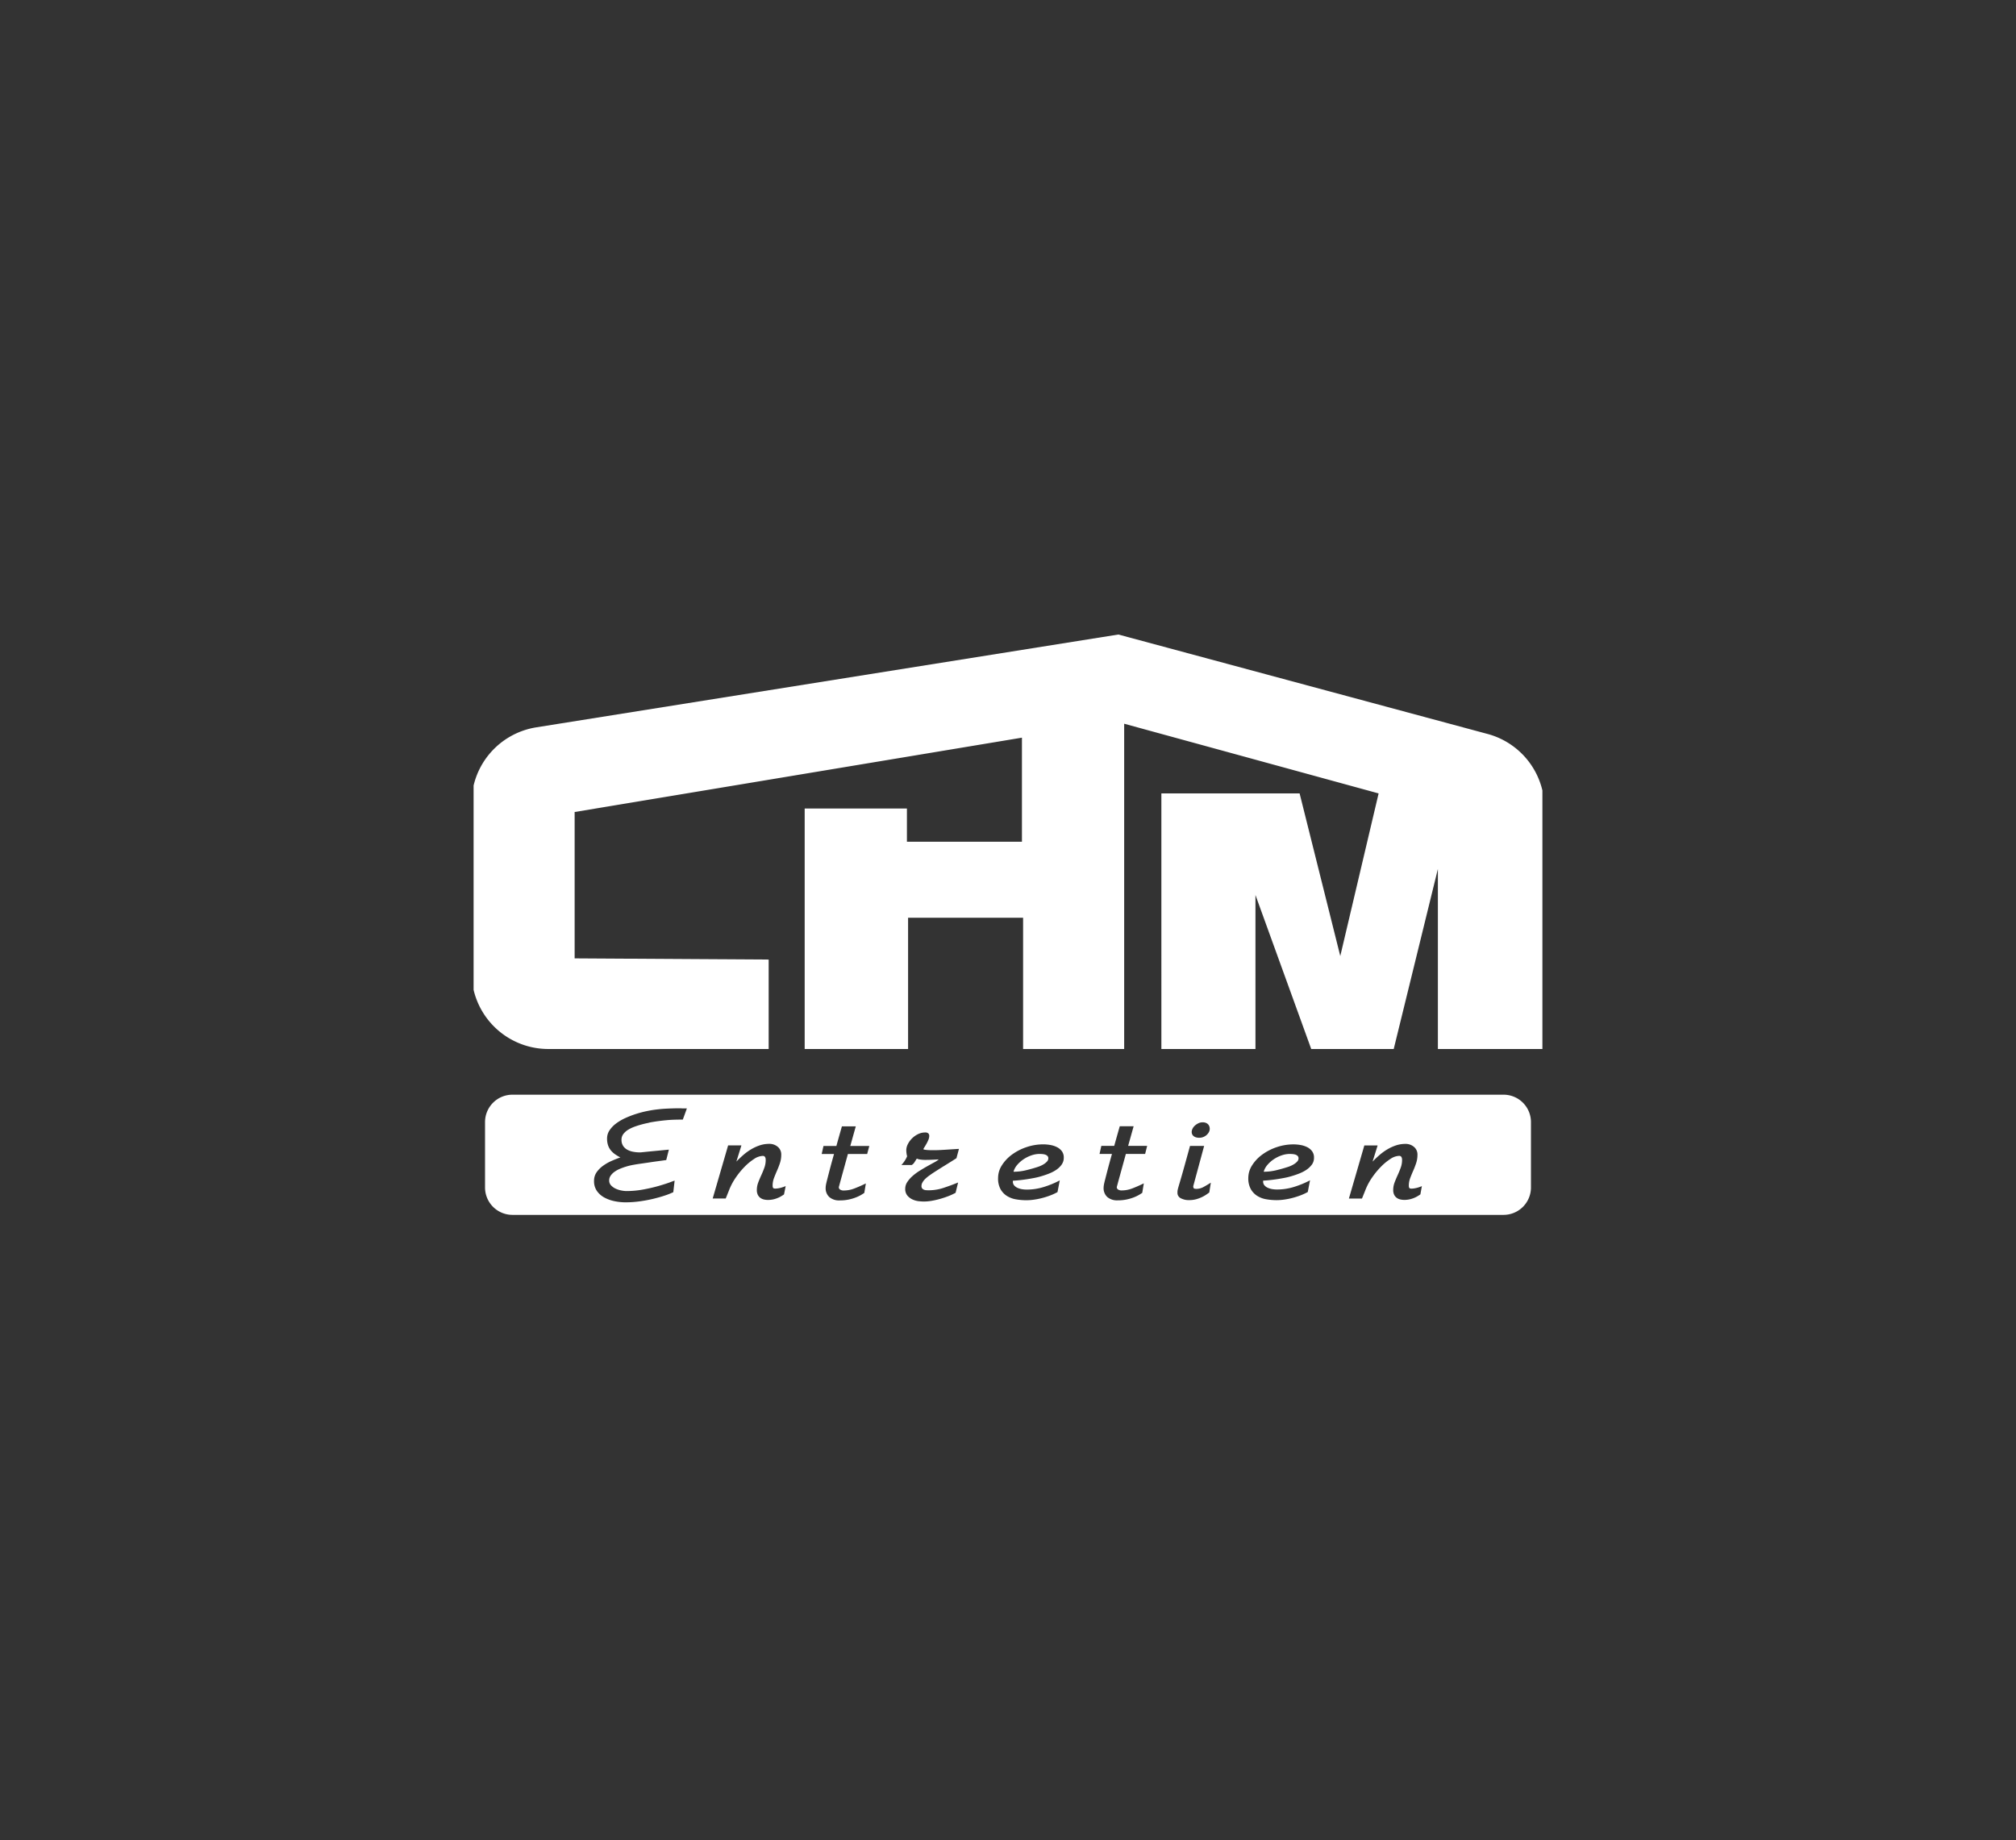
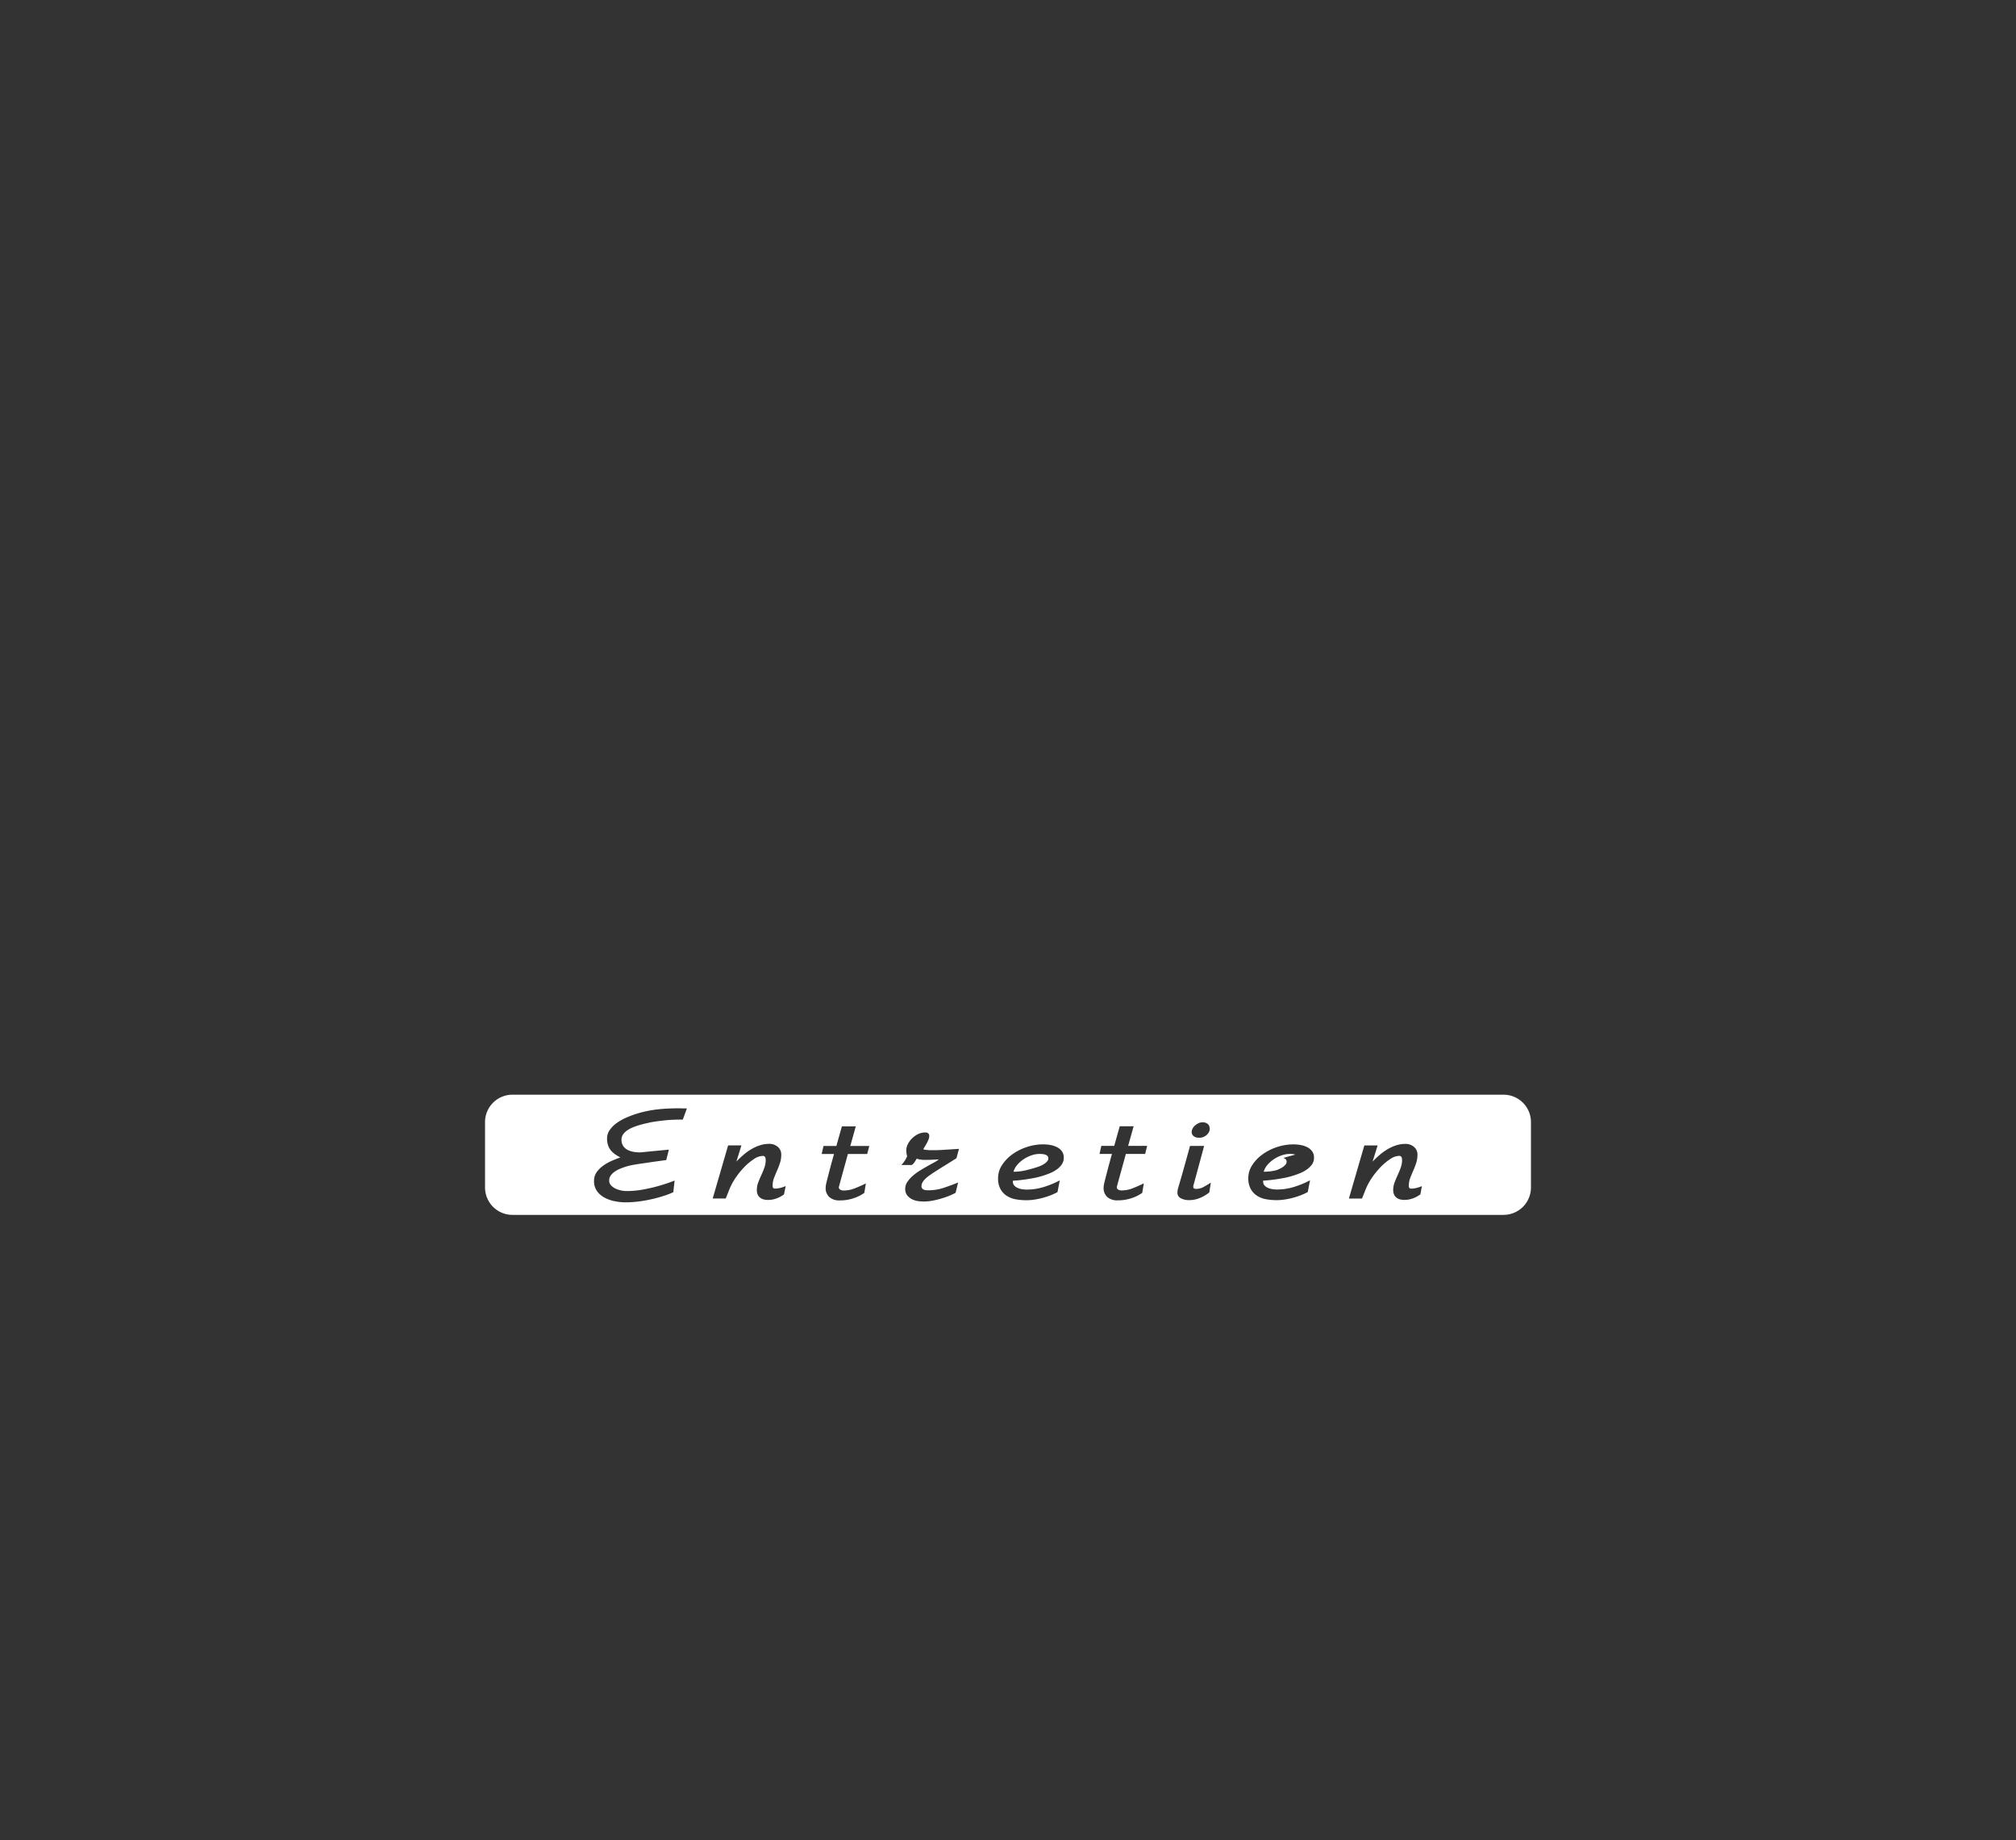
<svg xmlns="http://www.w3.org/2000/svg" width="315" height="287.535" viewBox="0 0 315 287.535">
  <rect x="0" y="0" width="315" height="287.535" fill="#333333" stroke="none" />
  <defs>
    <clipPath id="clip-path">
      <rect id="Rectangle_871" data-name="Rectangle 871" width="167" height="91" transform="translate(0.321 -0.154)" fill="none" />
    </clipPath>
  </defs>
  <g id="LOGO-CHM" transform="translate(0.124 0.289)">
    <g id="Groupe_3374" data-name="Groupe 3374">
      <rect id="Rectangle_632" data-name="Rectangle 632" width="315" height="287.535" transform="translate(-0.124 -0.289)" fill="none" />
      <g id="Groupe_3657" data-name="Groupe 3657" transform="translate(73.555 98.865)">
        <g id="Groupe_3656" data-name="Groupe 3656" clip-path="url(#clip-path)">
-           <path id="Tracé_3564" data-name="Tracé 3564" d="M158.767,15.543,101.066,0,10.105,14.507A12,12,0,0,0,0,26.352V52.775A11.994,11.994,0,0,0,11.994,64.77H46.425V50.792L16.108,50.61V27.737L86,16.119V32.385H68.027V27.192H52.052V64.77H68.209V44.256H86.18V64.77h15.793V13.94L141.73,24.832l-5.991,25.414-6.353-25.414h-21.6V64.77h14.7V40.708L131.2,64.77H144.09l6.9-28.137V64.77h16.654V27.125a12,12,0,0,0-8.875-11.582" fill="#fff" />
-           <path id="Tracé_3565" data-name="Tracé 3565" d="M230.127,147.775a2.006,2.006,0,0,0-.449-.084c-.162-.012-.306-.019-.43-.019a3.888,3.888,0,0,0-1.225.215,5.207,5.207,0,0,0-1.215.589,4.851,4.851,0,0,0-1.01.879,2.838,2.838,0,0,0-.607,1.1,8.232,8.232,0,0,0,1.916-.224q.944-.224,1.861-.523a4.493,4.493,0,0,0,.467-.178,3.657,3.657,0,0,0,.552-.3,2.2,2.2,0,0,0,.458-.392.707.707,0,0,0,.187-.477.5.5,0,0,0-.15-.383.921.921,0,0,0-.355-.206" transform="translate(-101.416 -66.505)" fill="#fff" />
+           <path id="Tracé_3565" data-name="Tracé 3565" d="M230.127,147.775a2.006,2.006,0,0,0-.449-.084c-.162-.012-.306-.019-.43-.019a3.888,3.888,0,0,0-1.225.215,5.207,5.207,0,0,0-1.215.589,4.851,4.851,0,0,0-1.01.879,2.838,2.838,0,0,0-.607,1.1,8.232,8.232,0,0,0,1.916-.224a4.493,4.493,0,0,0,.467-.178,3.657,3.657,0,0,0,.552-.3,2.2,2.2,0,0,0,.458-.392.707.707,0,0,0,.187-.477.5.5,0,0,0-.15-.383.921.921,0,0,0-.355-.206" transform="translate(-101.416 -66.505)" fill="#fff" />
          <path id="Tracé_3566" data-name="Tracé 3566" d="M159,147.775a2.005,2.005,0,0,0-.449-.084c-.162-.012-.306-.019-.43-.019a3.888,3.888,0,0,0-1.225.215,5.206,5.206,0,0,0-1.215.589,4.851,4.851,0,0,0-1.01.879,2.838,2.838,0,0,0-.607,1.1,8.232,8.232,0,0,0,1.916-.224q.944-.224,1.861-.523a4.491,4.491,0,0,0,.467-.178,3.657,3.657,0,0,0,.552-.3,2.2,2.2,0,0,0,.458-.392.707.707,0,0,0,.187-.477.5.5,0,0,0-.15-.383.921.921,0,0,0-.355-.206" transform="translate(-69.384 -66.505)" fill="#fff" />
          <path id="Tracé_3567" data-name="Tracé 3567" d="M162.978,130.83H8.119a4.283,4.283,0,0,0-4.283,4.283v10.215a4.283,4.283,0,0,0,4.283,4.283H162.978a4.283,4.283,0,0,0,4.283-4.283V135.113a4.283,4.283,0,0,0-4.283-4.283m-48.591,5.3a1.679,1.679,0,0,1,.384-.486,2.281,2.281,0,0,1,.542-.356,1.482,1.482,0,0,1,.636-.14,1.253,1.253,0,0,1,.6.122.964.964,0,0,1,.336.28.9.9,0,0,1,.15.327,1.279,1.279,0,0,1,.038.262,1.114,1.114,0,0,1-.141.552,1.662,1.662,0,0,1-.364.449,1.726,1.726,0,0,1-.514.309,1.683,1.683,0,0,1-.608.112,1.648,1.648,0,0,1-.607-.094.994.994,0,0,1-.365-.234.757.757,0,0,1-.177-.29.875.875,0,0,1-.047-.262,1.2,1.2,0,0,1,.14-.552M34.75,134.721q-.711,0-1.327.019t-1.225.075q-.608.056-1.243.14t-1.365.215a3.73,3.73,0,0,1-.458.112q-.364.075-.85.206t-1.038.327a5.655,5.655,0,0,0-1.019.477,2.7,2.7,0,0,0-.767.673,1.44,1.44,0,0,0-.3.9,1.717,1.717,0,0,0,.252.963,1.834,1.834,0,0,0,.664.607,3.053,3.053,0,0,0,.926.318,5.751,5.751,0,0,0,1.037.094c.037,0,.1,0,.187-.01s.277-.025.57-.056.732-.075,1.318-.131l2.449-.234-.411,1.626q-.655.094-1.355.187t-1.384.2q-.682.1-1.3.187t-1.1.178q-.131.019-.468.093t-.757.206q-.421.131-.87.318a4.325,4.325,0,0,0-.823.449,2.467,2.467,0,0,0-.617.608,1.288,1.288,0,0,0-.243.757,1.1,1.1,0,0,0,.327.813,2.4,2.4,0,0,0,.767.514,3.894,3.894,0,0,0,.879.262,4.339,4.339,0,0,0,.683.075,14.6,14.6,0,0,0,2.72-.252q1.336-.252,2.4-.561t1.739-.561c.449-.168.685-.252.711-.252l-.206,1.8a10.515,10.515,0,0,1-1.29.514q-.8.271-1.8.514t-2.122.4a16.372,16.372,0,0,1-2.271.159,8.577,8.577,0,0,1-1.646-.168,5.79,5.79,0,0,1-1.589-.551,3.419,3.419,0,0,1-1.2-1.029,2.651,2.651,0,0,1-.467-1.6,2.306,2.306,0,0,1,.4-1.346,4.248,4.248,0,0,1,1.01-1.019,7.246,7.246,0,0,1,1.327-.757q.72-.318,1.375-.543a8.263,8.263,0,0,1-.757-.449,3.452,3.452,0,0,1-.664-.58,2.577,2.577,0,0,1-.477-.8,3.212,3.212,0,0,1-.178-1.14,2.266,2.266,0,0,1,.392-1.281,4.355,4.355,0,0,1,1.029-1.065,7.765,7.765,0,0,1,1.458-.851,14.914,14.914,0,0,1,1.683-.645,16.626,16.626,0,0,1,1.692-.439q.832-.168,1.487-.243.149-.019.5-.056t.832-.066q.477-.027,1.066-.047t1.225-.019h.093c.037,0,.093,0,.168.009s.178.009.308.009h.533q0,.038-.636,1.758m15.817,11.685a6.3,6.3,0,0,1-.71.43,4.665,4.665,0,0,1-.795.3,3.72,3.72,0,0,1-1.019.13,2.672,2.672,0,0,1-.627-.074,1.533,1.533,0,0,1-.551-.253,1.294,1.294,0,0,1-.393-.477,1.668,1.668,0,0,1-.15-.748,3.287,3.287,0,0,1,.215-1.169q.214-.57.477-1.14t.477-1.16a3.486,3.486,0,0,0,.215-1.206q0-.654-.449-.654a2.6,2.6,0,0,0-1.365.477,8.566,8.566,0,0,0-1.477,1.215A12.291,12.291,0,0,0,43.07,143.7a9.588,9.588,0,0,0-.972,1.73q-.038.075-.131.318c-.063.162-.128.33-.2.5s-.134.34-.2.5-.106.259-.13.308H39.406l2.412-8.3h2.075q0,.019-.785,2.525.524-.542,1.094-1.038a8.328,8.328,0,0,1,1.215-.879,6.948,6.948,0,0,1,1.346-.617,4.676,4.676,0,0,1,1.486-.234,2,2,0,0,1,1.318.458,1.531,1.531,0,0,1,.552,1.243,4.118,4.118,0,0,1-.206,1.309q-.206.617-.458,1.187t-.467,1.141a3.284,3.284,0,0,0-.215,1.169.787.787,0,0,0,.065.364c.043.081.171.121.383.121a3.93,3.93,0,0,0,.795-.121,5.489,5.489,0,0,0,.795-.271Zm12.994-6.32h-3.01q-.524,1.907-.813,2.954t-.421,1.534l-.159.589a.827.827,0,0,0-.028.121.443.443,0,0,0,.187.355,1,1,0,0,0,.617.15,4.557,4.557,0,0,0,1.636-.318q.832-.317,1.786-.785l-.243,1.477q-.149.112-.477.308a5.871,5.871,0,0,1-.813.392,7.093,7.093,0,0,1-1.122.336,6.578,6.578,0,0,1-1.421.141,2.334,2.334,0,0,1-1.636-.524,1.879,1.879,0,0,1-.57-1.458,2.721,2.721,0,0,1,.037-.392q.037-.243.178-.795t.392-1.524q.252-.972.7-2.562H56.438l.28-1.252h2.019q0-.038.86-3.066h2.169l-.86,3.066h2.972Zm8.591,5.385a.766.766,0,0,0,.29.2,1.135,1.135,0,0,0,.365.075q.2.01.364.01a7.313,7.313,0,0,0,2.29-.365q1.112-.364,2.309-.851l-.393,1.608a8.984,8.984,0,0,1-1.131.524q-.626.243-1.29.43a12.85,12.85,0,0,1-1.318.3,7.23,7.23,0,0,1-1.215.112q-.28,0-.766-.047a3.183,3.183,0,0,1-.963-.253,2.33,2.33,0,0,1-.832-.607,1.591,1.591,0,0,1-.355-1.094,1.883,1.883,0,0,1,.327-1.056,4.728,4.728,0,0,1,.823-.934,8.149,8.149,0,0,1,1.112-.823q.617-.383,1.2-.711t1.066-.589a3.661,3.661,0,0,0,.71-.468q-.6.038-1.122.056t-.935.019a5.052,5.052,0,0,1-.9-.065,1.426,1.426,0,0,1-.468-.14q-.15.224-.346.542a1.319,1.319,0,0,1-.458.467H68.89a4.741,4.741,0,0,0,.692-.944,3.022,3.022,0,0,0,.206-.439,1.681,1.681,0,0,1-.084-.374,3.624,3.624,0,0,1-.047-.561,2.118,2.118,0,0,1,.252-.963,3.44,3.44,0,0,1,.664-.9,3.51,3.51,0,0,1,.934-.654,2.47,2.47,0,0,1,1.084-.252.7.7,0,0,1,.514.15.551.551,0,0,1,.14.392,1.618,1.618,0,0,1-.14.617,5.574,5.574,0,0,1-.318.645c-.118.206-.224.383-.318.533a1.058,1.058,0,0,0-.14.262c0,.037.068.069.206.093a4.235,4.235,0,0,0,.5.056q.289.019.589.019h.486q.392,0,.925-.028t1.075-.065q.542-.037,1.019-.065l.757-.047-.392,1.458q-.842.542-1.8,1.131t-1.963,1.243q-.243.168-.542.383a5.112,5.112,0,0,0-.561.468,2.485,2.485,0,0,0-.43.542,1.163,1.163,0,0,0-.168.589.527.527,0,0,0,.121.374m21.771-3.711a3.383,3.383,0,0,1-.832.795,5.577,5.577,0,0,1-1.084.57q-.589.234-1.094.384a11.11,11.11,0,0,1-1.309.327q-.729.14-1.4.234t-1.2.14q-.524.047-.692.047v.15a.873.873,0,0,0,.215.6,1.5,1.5,0,0,0,.542.383,2.83,2.83,0,0,0,.7.2,4.791,4.791,0,0,0,.71.056,8.984,8.984,0,0,0,2.673-.411,14.282,14.282,0,0,0,2.487-1.028l-.355,1.832a8.672,8.672,0,0,1-1.112.514,11.969,11.969,0,0,1-1.243.4,11.351,11.351,0,0,1-1.281.262,8.505,8.505,0,0,1-1.225.094,9.4,9.4,0,0,1-1.636-.141,3.833,3.833,0,0,1-1.411-.533,2.982,2.982,0,0,1-1-1.066A3.481,3.481,0,0,1,84,143.827a3.64,3.64,0,0,1,.589-1.954,6.125,6.125,0,0,1,1.57-1.673,8.247,8.247,0,0,1,2.262-1.169,8.15,8.15,0,0,1,2.664-.44,6.417,6.417,0,0,1,1.047.093,3.737,3.737,0,0,1,1.038.328,2.2,2.2,0,0,1,.785.635,1.627,1.627,0,0,1,.308,1.019,1.793,1.793,0,0,1-.337,1.094m13.05-1.674h-3.01q-.524,1.907-.813,2.954t-.421,1.534q-.13.486-.159.589a.788.788,0,0,0-.027.121.442.442,0,0,0,.186.355,1,1,0,0,0,.617.15,4.562,4.562,0,0,0,1.636-.318q.831-.317,1.785-.785l-.243,1.477q-.15.112-.477.308a5.9,5.9,0,0,1-.813.392,7.092,7.092,0,0,1-1.122.336,6.581,6.581,0,0,1-1.421.141,2.335,2.335,0,0,1-1.636-.524,1.879,1.879,0,0,1-.57-1.458,2.657,2.657,0,0,1,.037-.392q.037-.243.178-.795t.392-1.524q.253-.972.7-2.562H99.851l.28-1.252h2.019q0-.038.86-3.066h2.169l-.86,3.066h2.972ZM117,146.108q-.169.131-.468.336a5.376,5.376,0,0,1-1.608.729,3.961,3.961,0,0,1-1.028.131,2.669,2.669,0,0,1-1.365-.3.93.93,0,0,1-.505-.841c0-.112,0-.206.009-.281a2.482,2.482,0,0,1,.065-.336q.056-.224.178-.635t.346-1.178q.224-.767.552-1.954t.813-2.944h2.206l-1.7,6.282a.631.631,0,0,0,.066.318q.065.112.439.112a2.312,2.312,0,0,0,1.112-.3q.551-.3,1.131-.673Zm16.023-4.347a3.376,3.376,0,0,1-.832.795,5.588,5.588,0,0,1-1.084.57q-.589.234-1.094.384a11.1,11.1,0,0,1-1.308.327q-.73.14-1.4.234t-1.2.14q-.524.047-.691.047v.15a.871.871,0,0,0,.215.6,1.493,1.493,0,0,0,.542.383,2.843,2.843,0,0,0,.7.2,4.793,4.793,0,0,0,.711.056,8.989,8.989,0,0,0,2.673-.411,14.3,14.3,0,0,0,2.487-1.028l-.355,1.832a8.742,8.742,0,0,1-1.112.514,12.056,12.056,0,0,1-1.243.4,11.336,11.336,0,0,1-1.281.262,8.505,8.505,0,0,1-1.225.094,9.4,9.4,0,0,1-1.636-.141,3.832,3.832,0,0,1-1.411-.533,2.987,2.987,0,0,1-1-1.066,3.487,3.487,0,0,1-.383-1.739,3.644,3.644,0,0,1,.589-1.954,6.127,6.127,0,0,1,1.571-1.673,8.243,8.243,0,0,1,2.262-1.169,8.154,8.154,0,0,1,2.665-.44,6.422,6.422,0,0,1,1.047.093,3.749,3.749,0,0,1,1.038.328,2.191,2.191,0,0,1,.785.635,1.627,1.627,0,0,1,.308,1.019,1.8,1.8,0,0,1-.336,1.094m16.958,4.646a6.3,6.3,0,0,1-.71.43,4.665,4.665,0,0,1-.795.3,3.723,3.723,0,0,1-1.019.13,2.672,2.672,0,0,1-.627-.074,1.533,1.533,0,0,1-.551-.253,1.294,1.294,0,0,1-.393-.477,1.668,1.668,0,0,1-.15-.748,3.3,3.3,0,0,1,.215-1.169q.215-.57.477-1.14t.477-1.16a3.486,3.486,0,0,0,.215-1.206q0-.654-.449-.654a2.6,2.6,0,0,0-1.365.477,8.565,8.565,0,0,0-1.477,1.215,12.291,12.291,0,0,0-1.346,1.626,9.554,9.554,0,0,0-.972,1.73q-.038.075-.131.318c-.063.162-.128.33-.2.5s-.135.34-.2.5-.106.259-.131.308h-2.038l2.412-8.3H143.3q0,.019-.785,2.525.523-.542,1.093-1.038a8.386,8.386,0,0,1,1.215-.879,6.967,6.967,0,0,1,1.347-.617,4.676,4.676,0,0,1,1.486-.234,2,2,0,0,1,1.318.458,1.531,1.531,0,0,1,.552,1.243,4.118,4.118,0,0,1-.206,1.309q-.206.617-.458,1.187t-.468,1.141a3.3,3.3,0,0,0-.215,1.169.786.786,0,0,0,.066.364c.043.081.171.121.383.121a3.93,3.93,0,0,0,.795-.121,5.459,5.459,0,0,0,.794-.271Z" transform="translate(-1.728 -58.92)" fill="#fff" />
        </g>
      </g>
    </g>
  </g>
</svg>